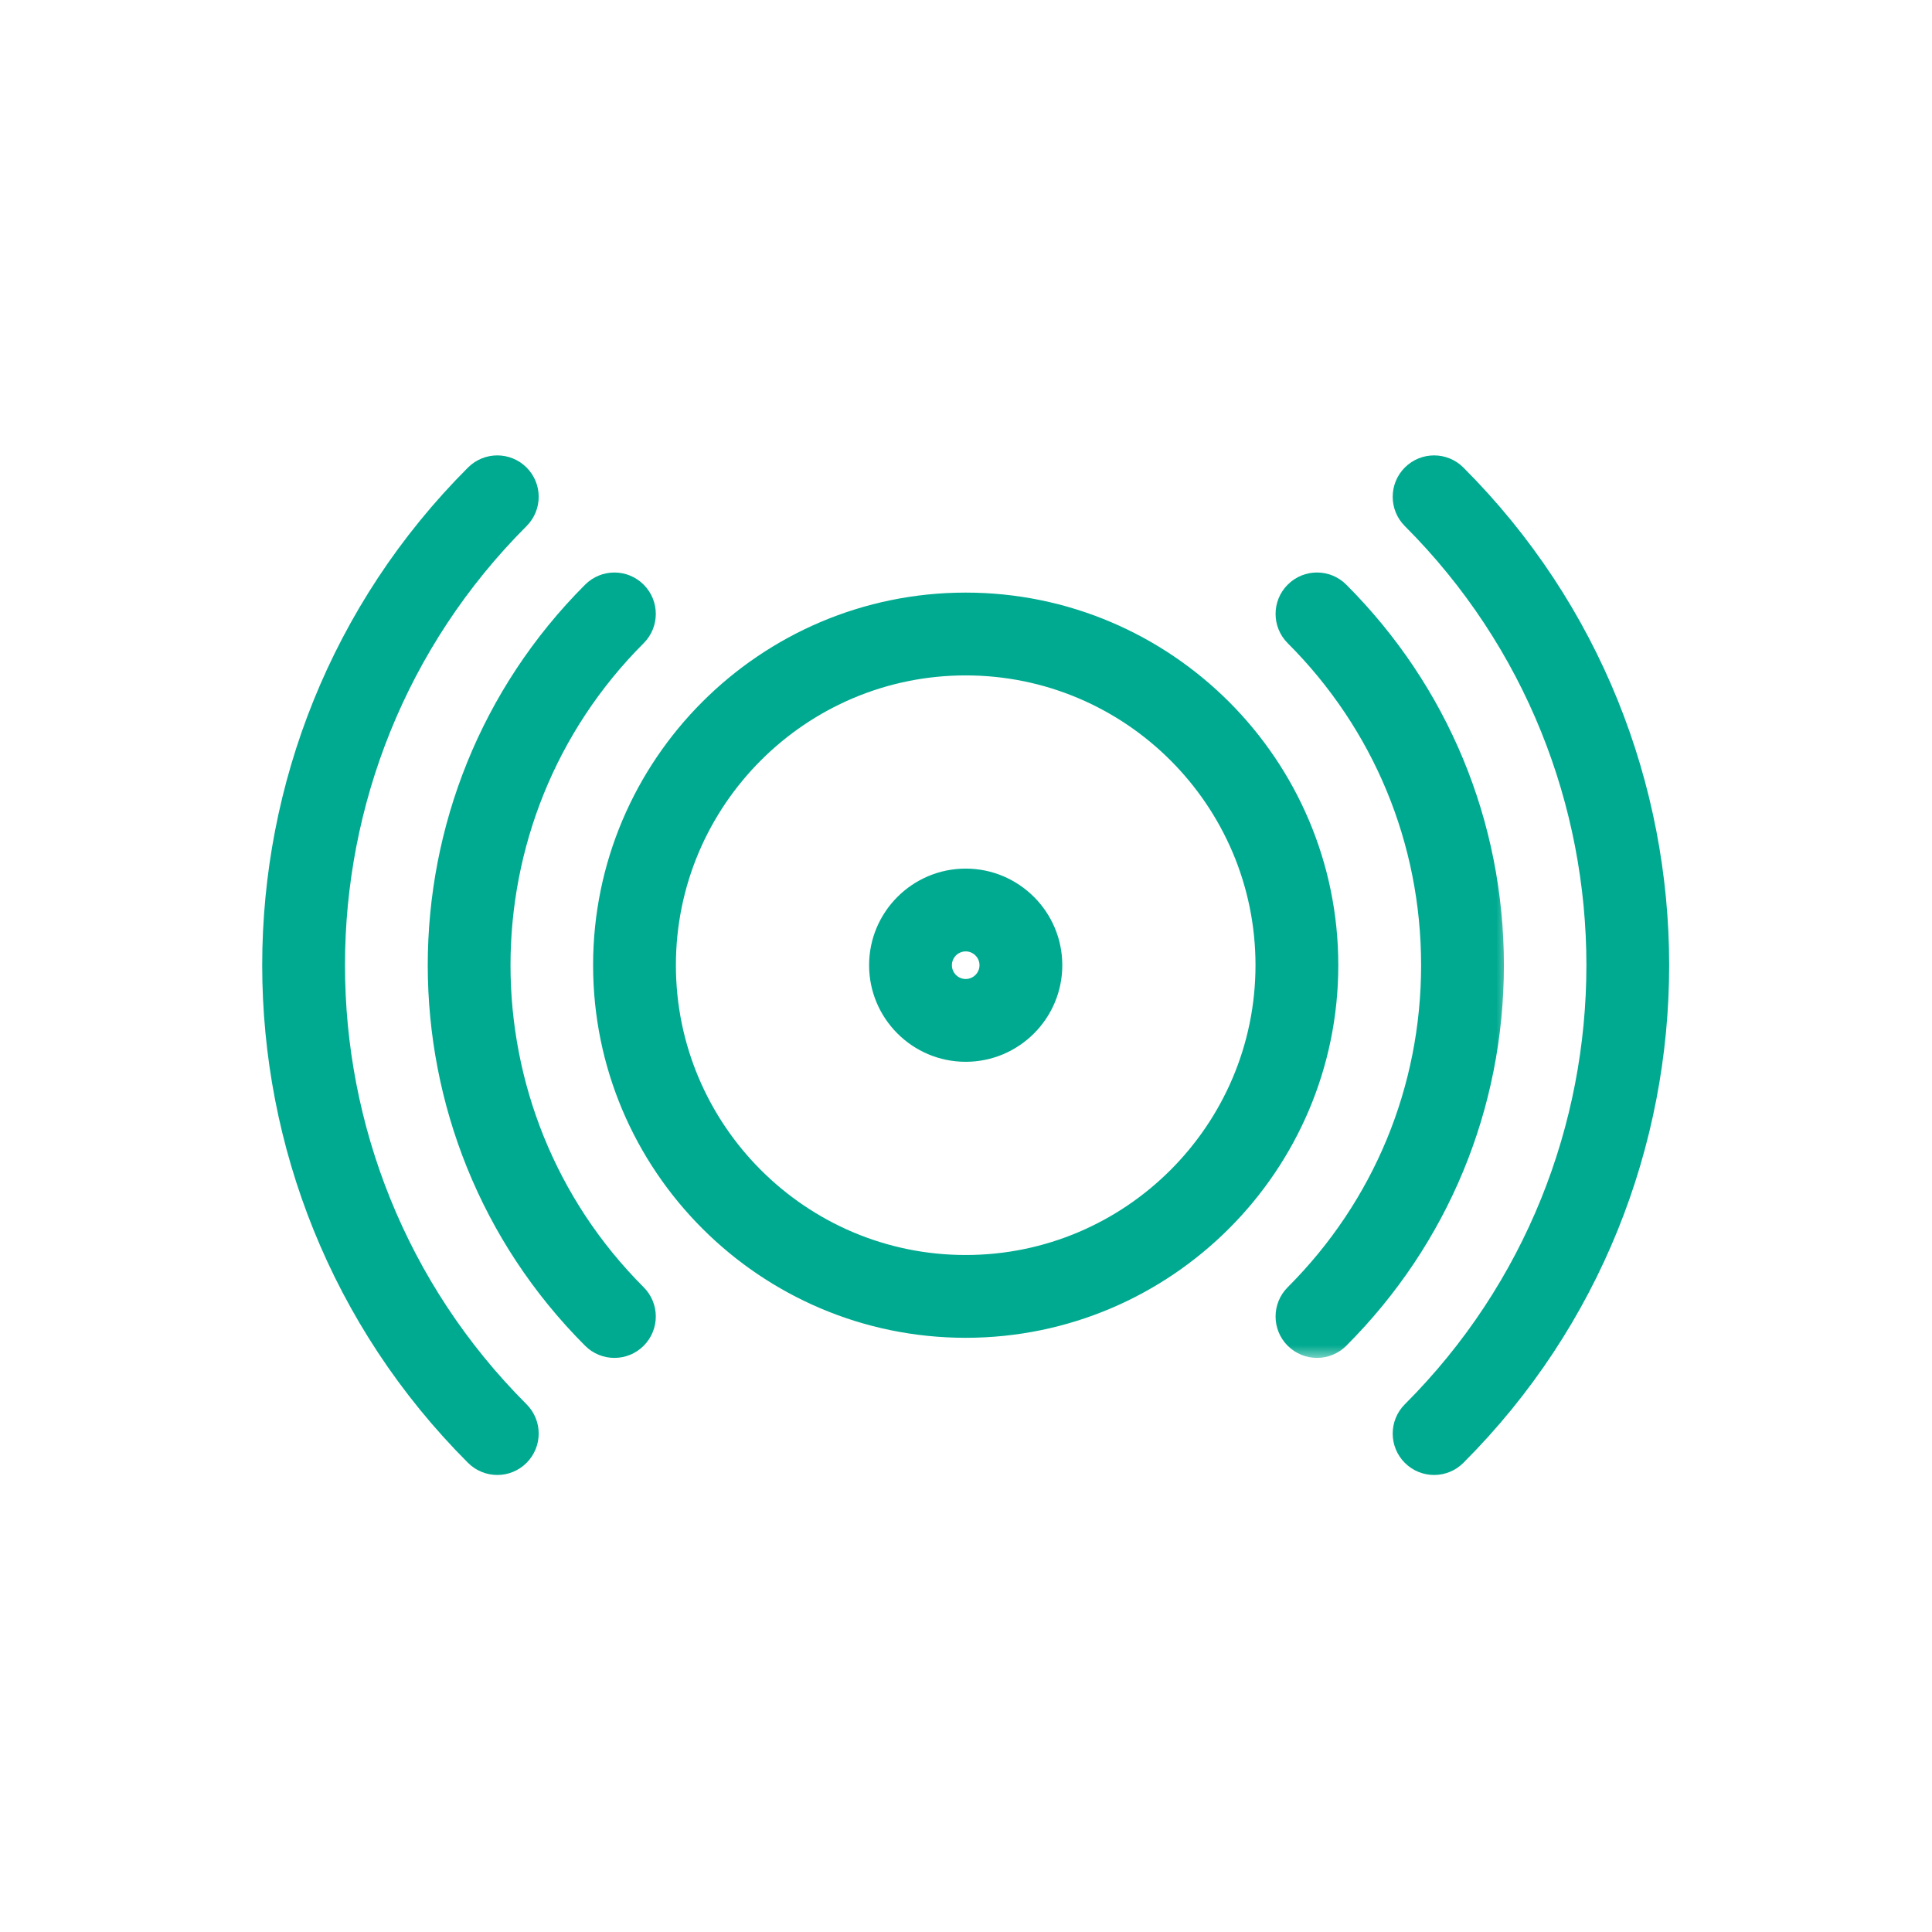
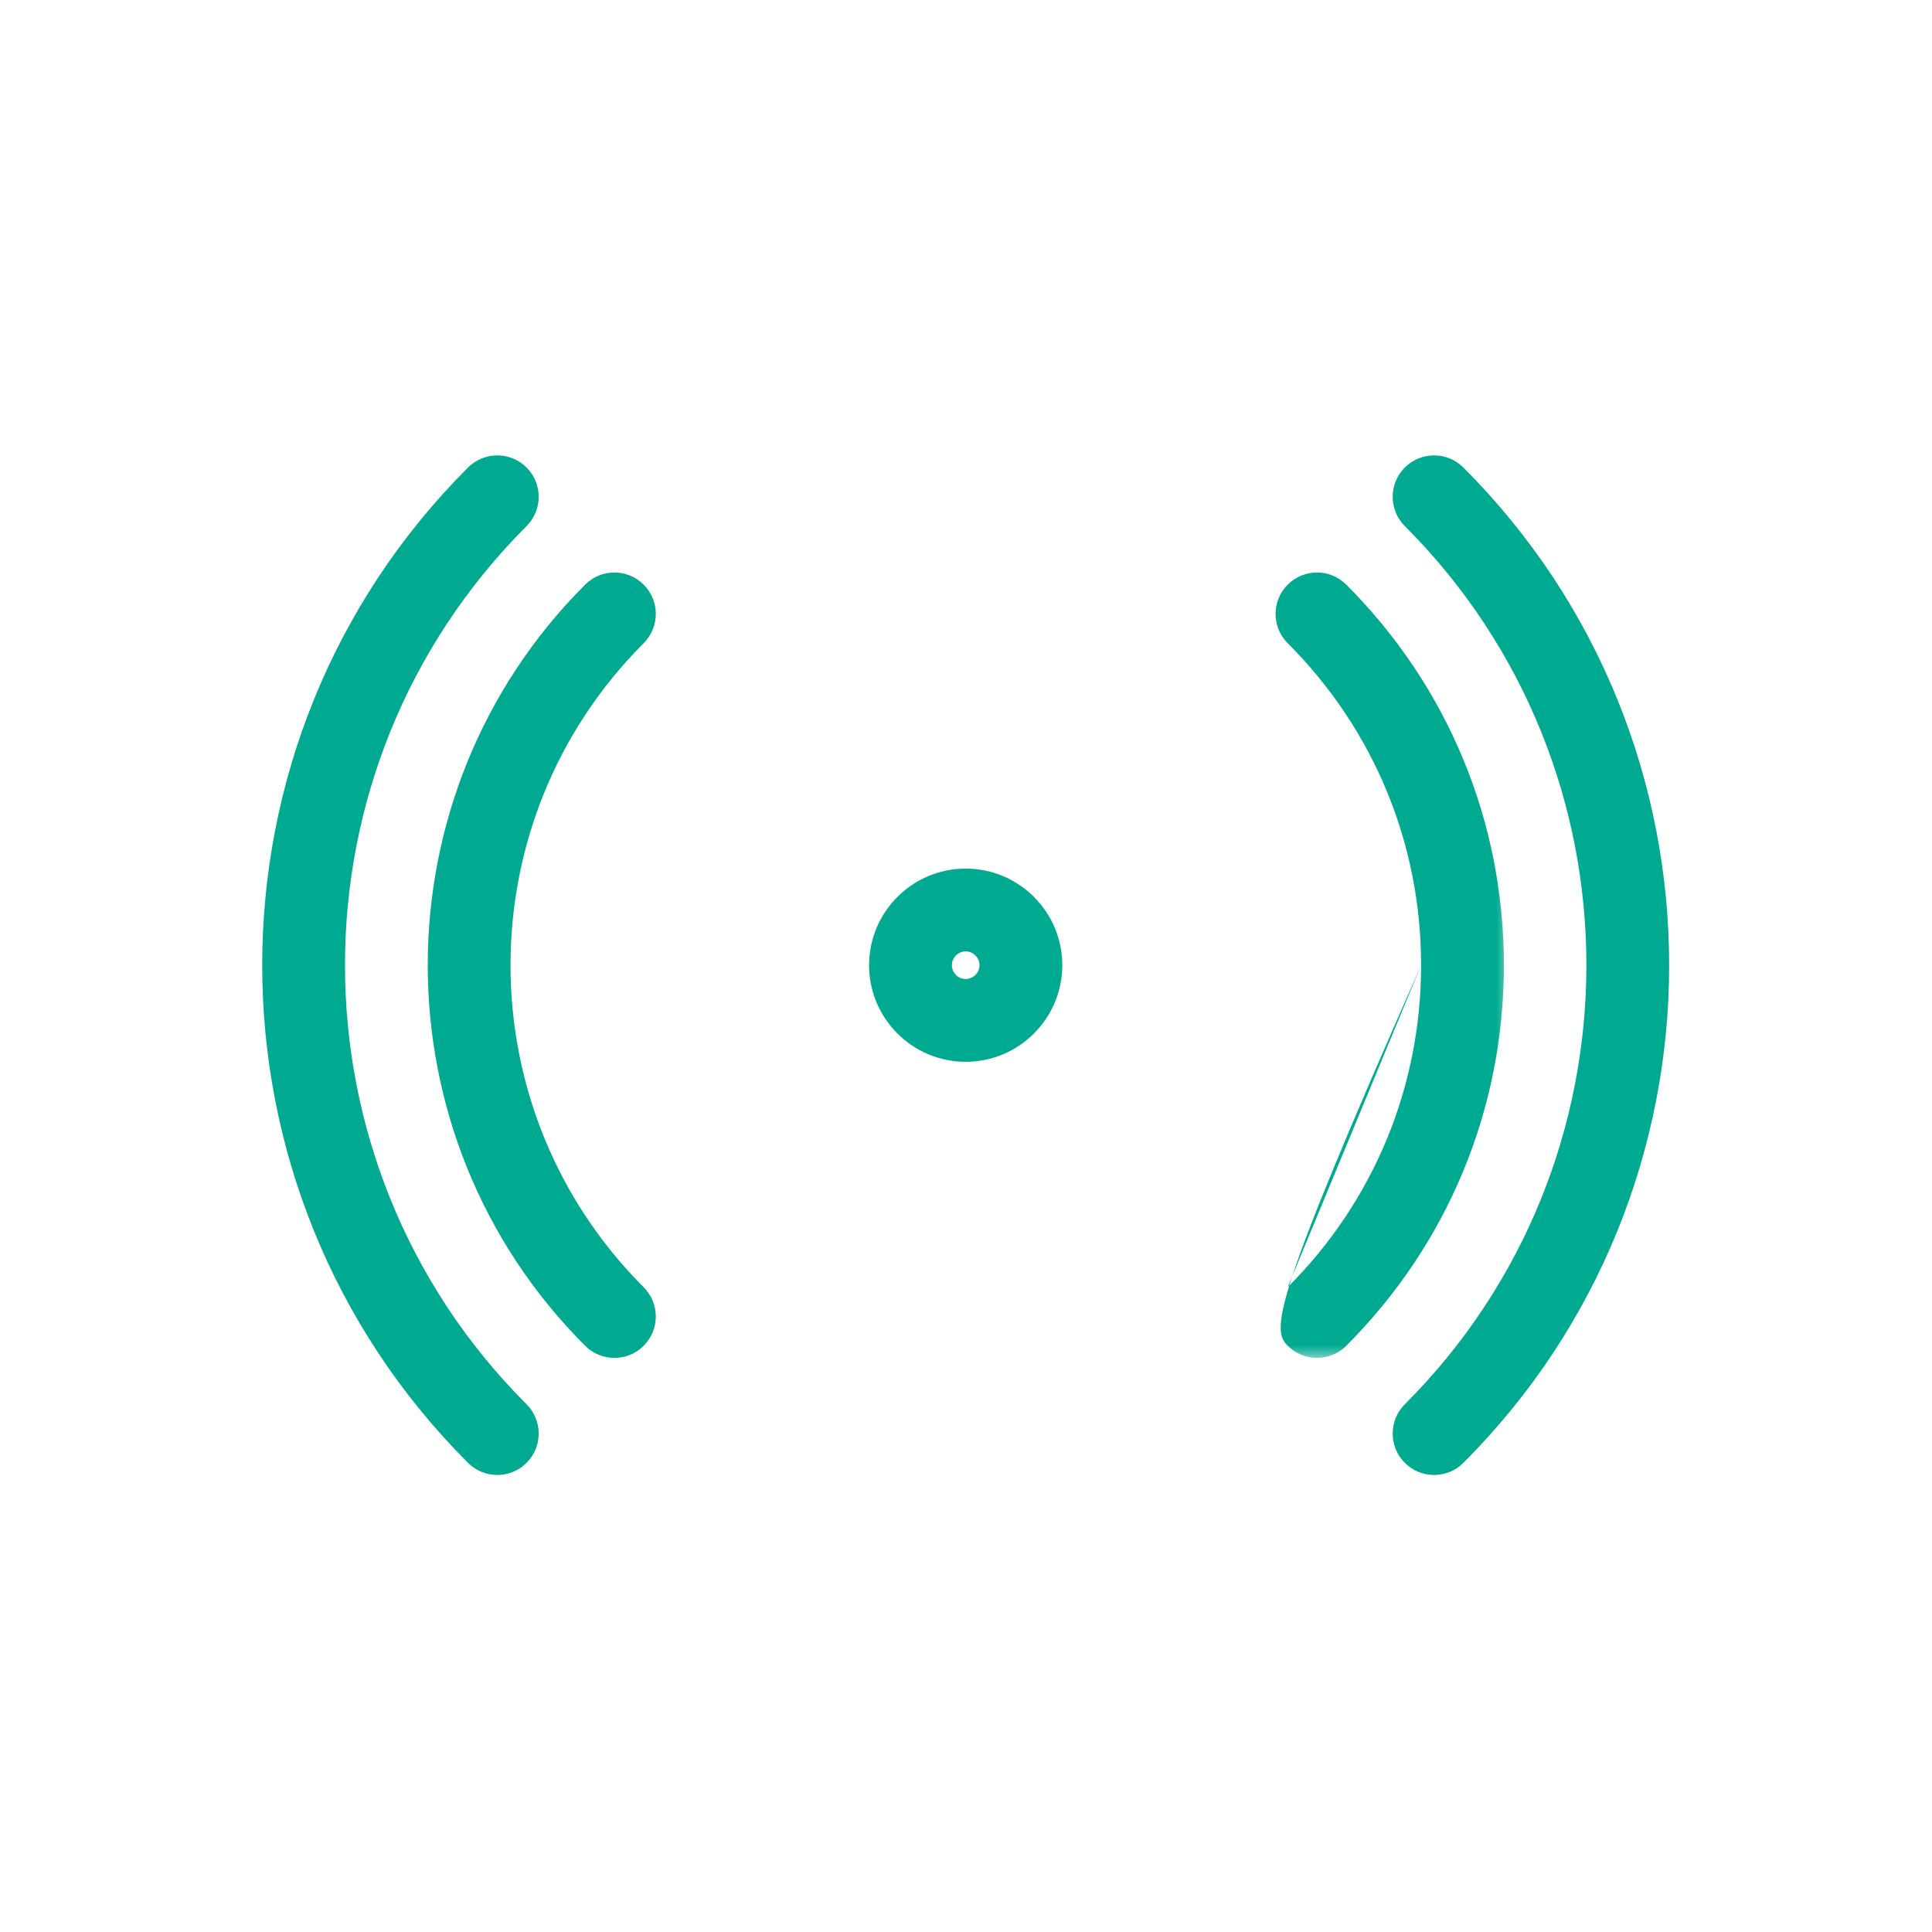
<svg xmlns="http://www.w3.org/2000/svg" width="70" height="70" viewBox="0 0 70 70" fill="none">
-   <path d="M34.989 21.721C27.683 21.721 21.739 27.665 21.739 34.971C21.739 42.277 27.683 48.221 34.989 48.221C42.295 48.221 48.239 42.277 48.239 34.971C48.239 27.665 42.295 21.721 34.989 21.721ZM34.989 45.721C29.062 45.721 24.239 40.898 24.239 34.971C24.239 29.044 29.062 24.221 34.989 24.221C40.916 24.221 45.739 29.044 45.739 34.971C45.739 40.898 40.916 45.721 34.989 45.721Z" fill="#00AA90" stroke="#00AA90" stroke-width="0.5" />
  <path d="M34.989 31.721C33.197 31.721 31.739 33.179 31.739 34.971C31.739 36.763 33.197 38.221 34.989 38.221C36.781 38.221 38.239 36.763 38.239 34.971C38.239 33.179 36.781 31.721 34.989 31.721ZM34.989 35.721C34.576 35.721 34.239 35.384 34.239 34.971C34.239 34.558 34.576 34.221 34.989 34.221C35.402 34.221 35.739 34.558 35.739 34.971C35.739 35.384 35.402 35.721 34.989 35.721Z" fill="#00AA90" stroke="#00AA90" stroke-width="0.5" />
  <mask id="path-3-outside-1_1_35" maskUnits="userSpaceOnUse" x="45.717" y="20.243" width="9" height="29" fill="black">
    <rect fill="white" x="45.717" y="20.243" width="9" height="29" />
-     <path d="M48.424 21.536C48.033 21.145 47.401 21.145 47.01 21.536C46.619 21.927 46.619 22.559 47.01 22.95C50.22 26.161 51.989 30.43 51.989 34.971C51.989 39.512 50.22 43.781 47.01 46.992C46.619 47.383 46.619 48.015 47.01 48.406C47.205 48.601 47.461 48.699 47.717 48.699C47.973 48.699 48.229 48.601 48.424 48.406C52.012 44.817 53.989 40.046 53.989 34.971C53.989 29.896 52.012 25.125 48.424 21.536Z" />
  </mask>
  <path d="M48.424 21.536C48.033 21.145 47.401 21.145 47.01 21.536C46.619 21.927 46.619 22.559 47.01 22.95C50.22 26.161 51.989 30.43 51.989 34.971C51.989 39.512 50.22 43.781 47.01 46.992C46.619 47.383 46.619 48.015 47.01 48.406C47.205 48.601 47.461 48.699 47.717 48.699C47.973 48.699 48.229 48.601 48.424 48.406C52.012 44.817 53.989 40.046 53.989 34.971C53.989 29.896 52.012 25.125 48.424 21.536Z" fill="#00AA90" />
-   <path d="M48.424 21.536L48.778 21.183L48.778 21.183L48.424 21.536ZM47.01 22.95L47.364 22.597L47.364 22.597L47.01 22.95ZM47.01 46.992L47.364 47.346L47.364 47.346L47.01 46.992ZM48.424 48.406L48.778 48.76L48.778 48.76L48.424 48.406ZM48.778 21.183C48.191 20.596 47.243 20.596 46.656 21.183L47.364 21.89C47.559 21.694 47.875 21.694 48.07 21.89L48.778 21.183ZM46.656 21.183C46.07 21.769 46.07 22.718 46.656 23.304L47.364 22.597C47.168 22.401 47.168 22.086 47.364 21.89L46.656 21.183ZM46.656 23.304C49.773 26.421 51.489 30.563 51.489 34.971H52.489C52.489 30.298 50.667 25.901 47.364 22.597L46.656 23.304ZM51.489 34.971C51.489 39.38 49.773 43.522 46.656 46.639L47.364 47.346C50.667 44.041 52.489 39.645 52.489 34.971H51.489ZM46.656 46.639C46.07 47.225 46.07 48.174 46.656 48.76L47.364 48.053C47.168 47.857 47.168 47.542 47.364 47.346L46.656 46.639ZM46.656 48.76C46.949 49.052 47.334 49.199 47.717 49.199V48.199C47.589 48.199 47.461 48.15 47.364 48.053L46.656 48.76ZM47.717 49.199C48.1 49.199 48.485 49.052 48.778 48.76L48.07 48.053C47.973 48.15 47.846 48.199 47.717 48.199V49.199ZM48.778 48.76C52.459 45.077 54.489 40.179 54.489 34.971H53.489C53.489 39.914 51.565 44.557 48.07 48.053L48.778 48.76ZM54.489 34.971C54.489 29.764 52.459 24.866 48.778 21.183L48.07 21.89C51.565 25.385 53.489 30.029 53.489 34.971H54.489Z" fill="#00AA90" mask="url(#path-3-outside-1_1_35)" />
+   <path d="M48.424 21.536L48.778 21.183L48.778 21.183L48.424 21.536ZM47.01 22.95L47.364 22.597L47.364 22.597L47.01 22.95ZM47.01 46.992L47.364 47.346L47.364 47.346L47.01 46.992ZM48.424 48.406L48.778 48.76L48.778 48.76L48.424 48.406ZM48.778 21.183C48.191 20.596 47.243 20.596 46.656 21.183L47.364 21.89C47.559 21.694 47.875 21.694 48.07 21.89L48.778 21.183ZM46.656 21.183C46.07 21.769 46.07 22.718 46.656 23.304L47.364 22.597C47.168 22.401 47.168 22.086 47.364 21.89L46.656 21.183ZM46.656 23.304C49.773 26.421 51.489 30.563 51.489 34.971H52.489C52.489 30.298 50.667 25.901 47.364 22.597L46.656 23.304ZM51.489 34.971C51.489 39.38 49.773 43.522 46.656 46.639L47.364 47.346C50.667 44.041 52.489 39.645 52.489 34.971H51.489ZC46.07 47.225 46.07 48.174 46.656 48.76L47.364 48.053C47.168 47.857 47.168 47.542 47.364 47.346L46.656 46.639ZM46.656 48.76C46.949 49.052 47.334 49.199 47.717 49.199V48.199C47.589 48.199 47.461 48.15 47.364 48.053L46.656 48.76ZM47.717 49.199C48.1 49.199 48.485 49.052 48.778 48.76L48.07 48.053C47.973 48.15 47.846 48.199 47.717 48.199V49.199ZM48.778 48.76C52.459 45.077 54.489 40.179 54.489 34.971H53.489C53.489 39.914 51.565 44.557 48.07 48.053L48.778 48.76ZM54.489 34.971C54.489 29.764 52.459 24.866 48.778 21.183L48.07 21.89C51.565 25.385 53.489 30.029 53.489 34.971H54.489Z" fill="#00AA90" mask="url(#path-3-outside-1_1_35)" />
  <path d="M23.145 23.127C23.633 22.638 23.633 21.848 23.145 21.36C22.656 20.871 21.866 20.871 21.377 21.36C13.872 28.865 13.872 41.077 21.377 48.583C21.621 48.827 21.941 48.949 22.261 48.949C22.581 48.949 22.901 48.827 23.145 48.583C23.633 48.094 23.633 47.304 23.145 46.816C16.614 40.285 16.614 29.657 23.145 23.127Z" fill="#00AA90" stroke="#00AA90" stroke-width="0.5" />
  <path d="M52.844 17.116C52.355 16.628 51.565 16.628 51.076 17.116C50.588 17.605 50.588 18.395 51.076 18.884C59.946 27.754 59.946 42.188 51.076 51.057C50.588 51.546 50.588 52.336 51.076 52.825C51.32 53.069 51.64 53.191 51.96 53.191C52.28 53.191 52.6 53.069 52.844 52.825C62.688 42.98 62.688 26.961 52.844 17.116Z" fill="#00AA90" stroke="#00AA90" stroke-width="0.5" />
  <path d="M18.902 18.884C19.39 18.395 19.39 17.605 18.902 17.116C18.413 16.628 17.623 16.628 17.134 17.116C7.289 26.961 7.289 42.979 17.134 52.825C17.378 53.069 17.698 53.191 18.018 53.191C18.338 53.191 18.658 53.069 18.902 52.825C19.39 52.336 19.39 51.546 18.902 51.057C10.032 42.188 10.032 27.754 18.902 18.884Z" fill="#00AA90" stroke="#00AA90" stroke-width="0.5" />
</svg>